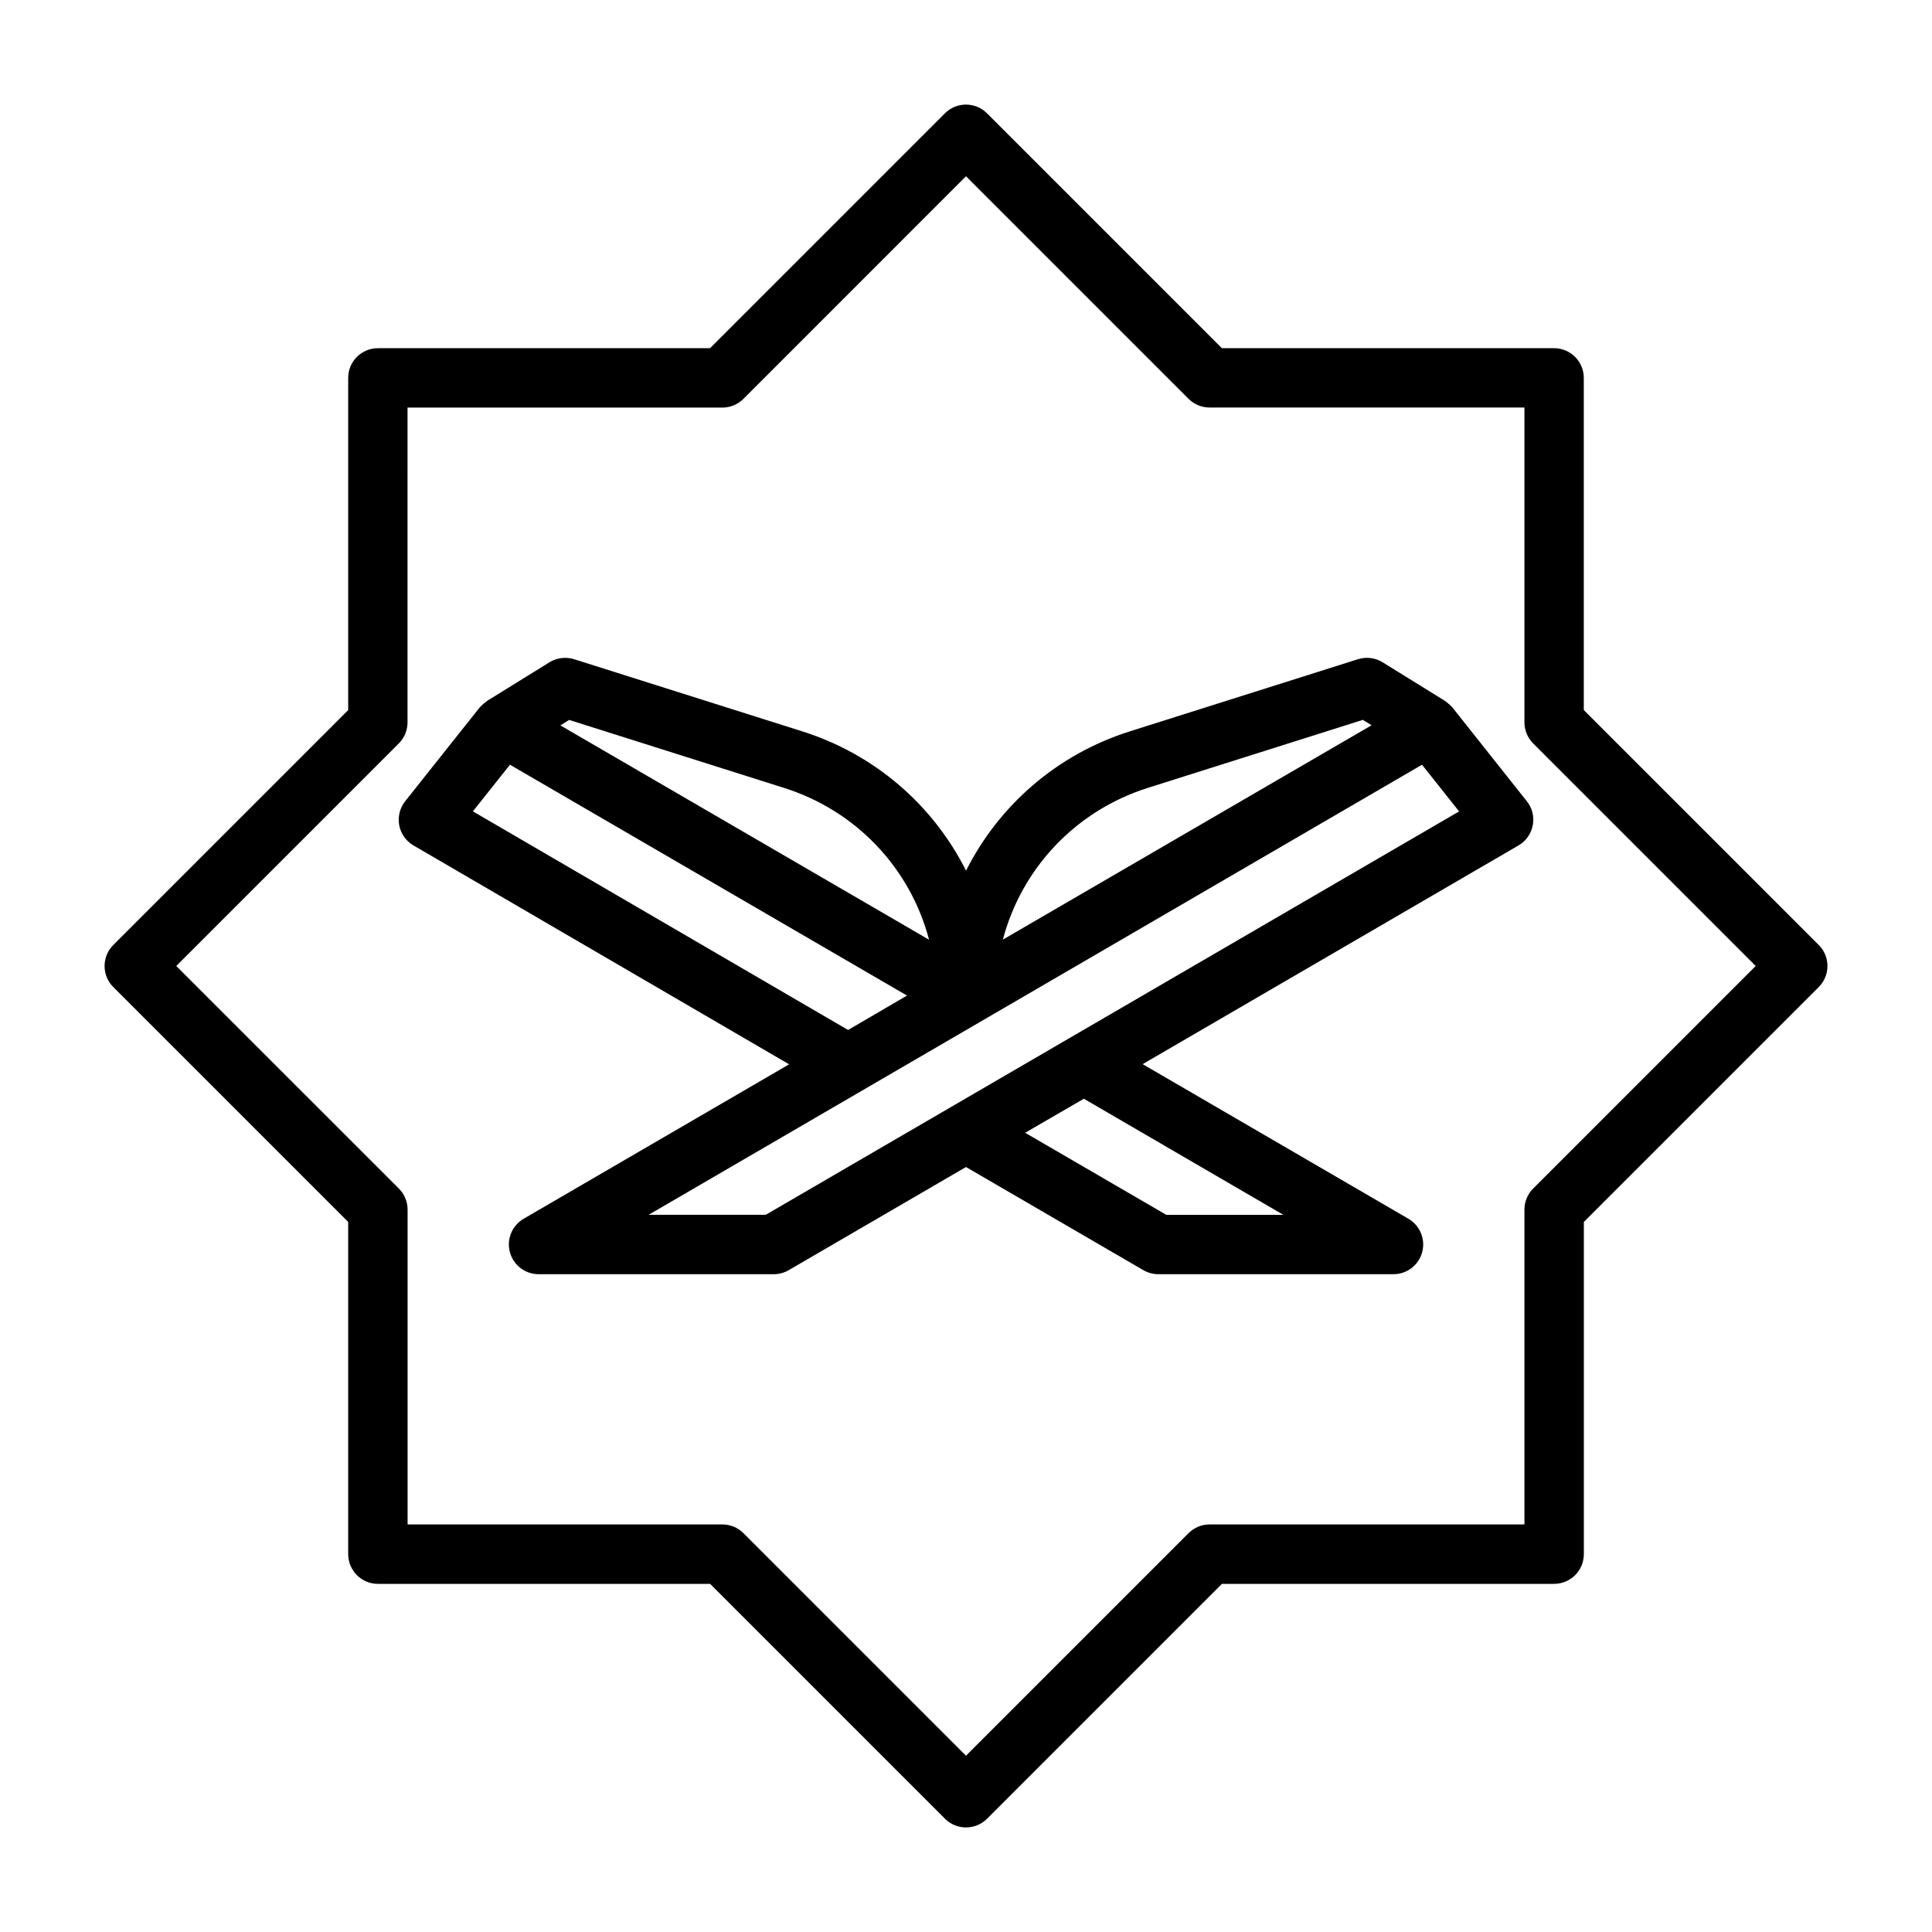
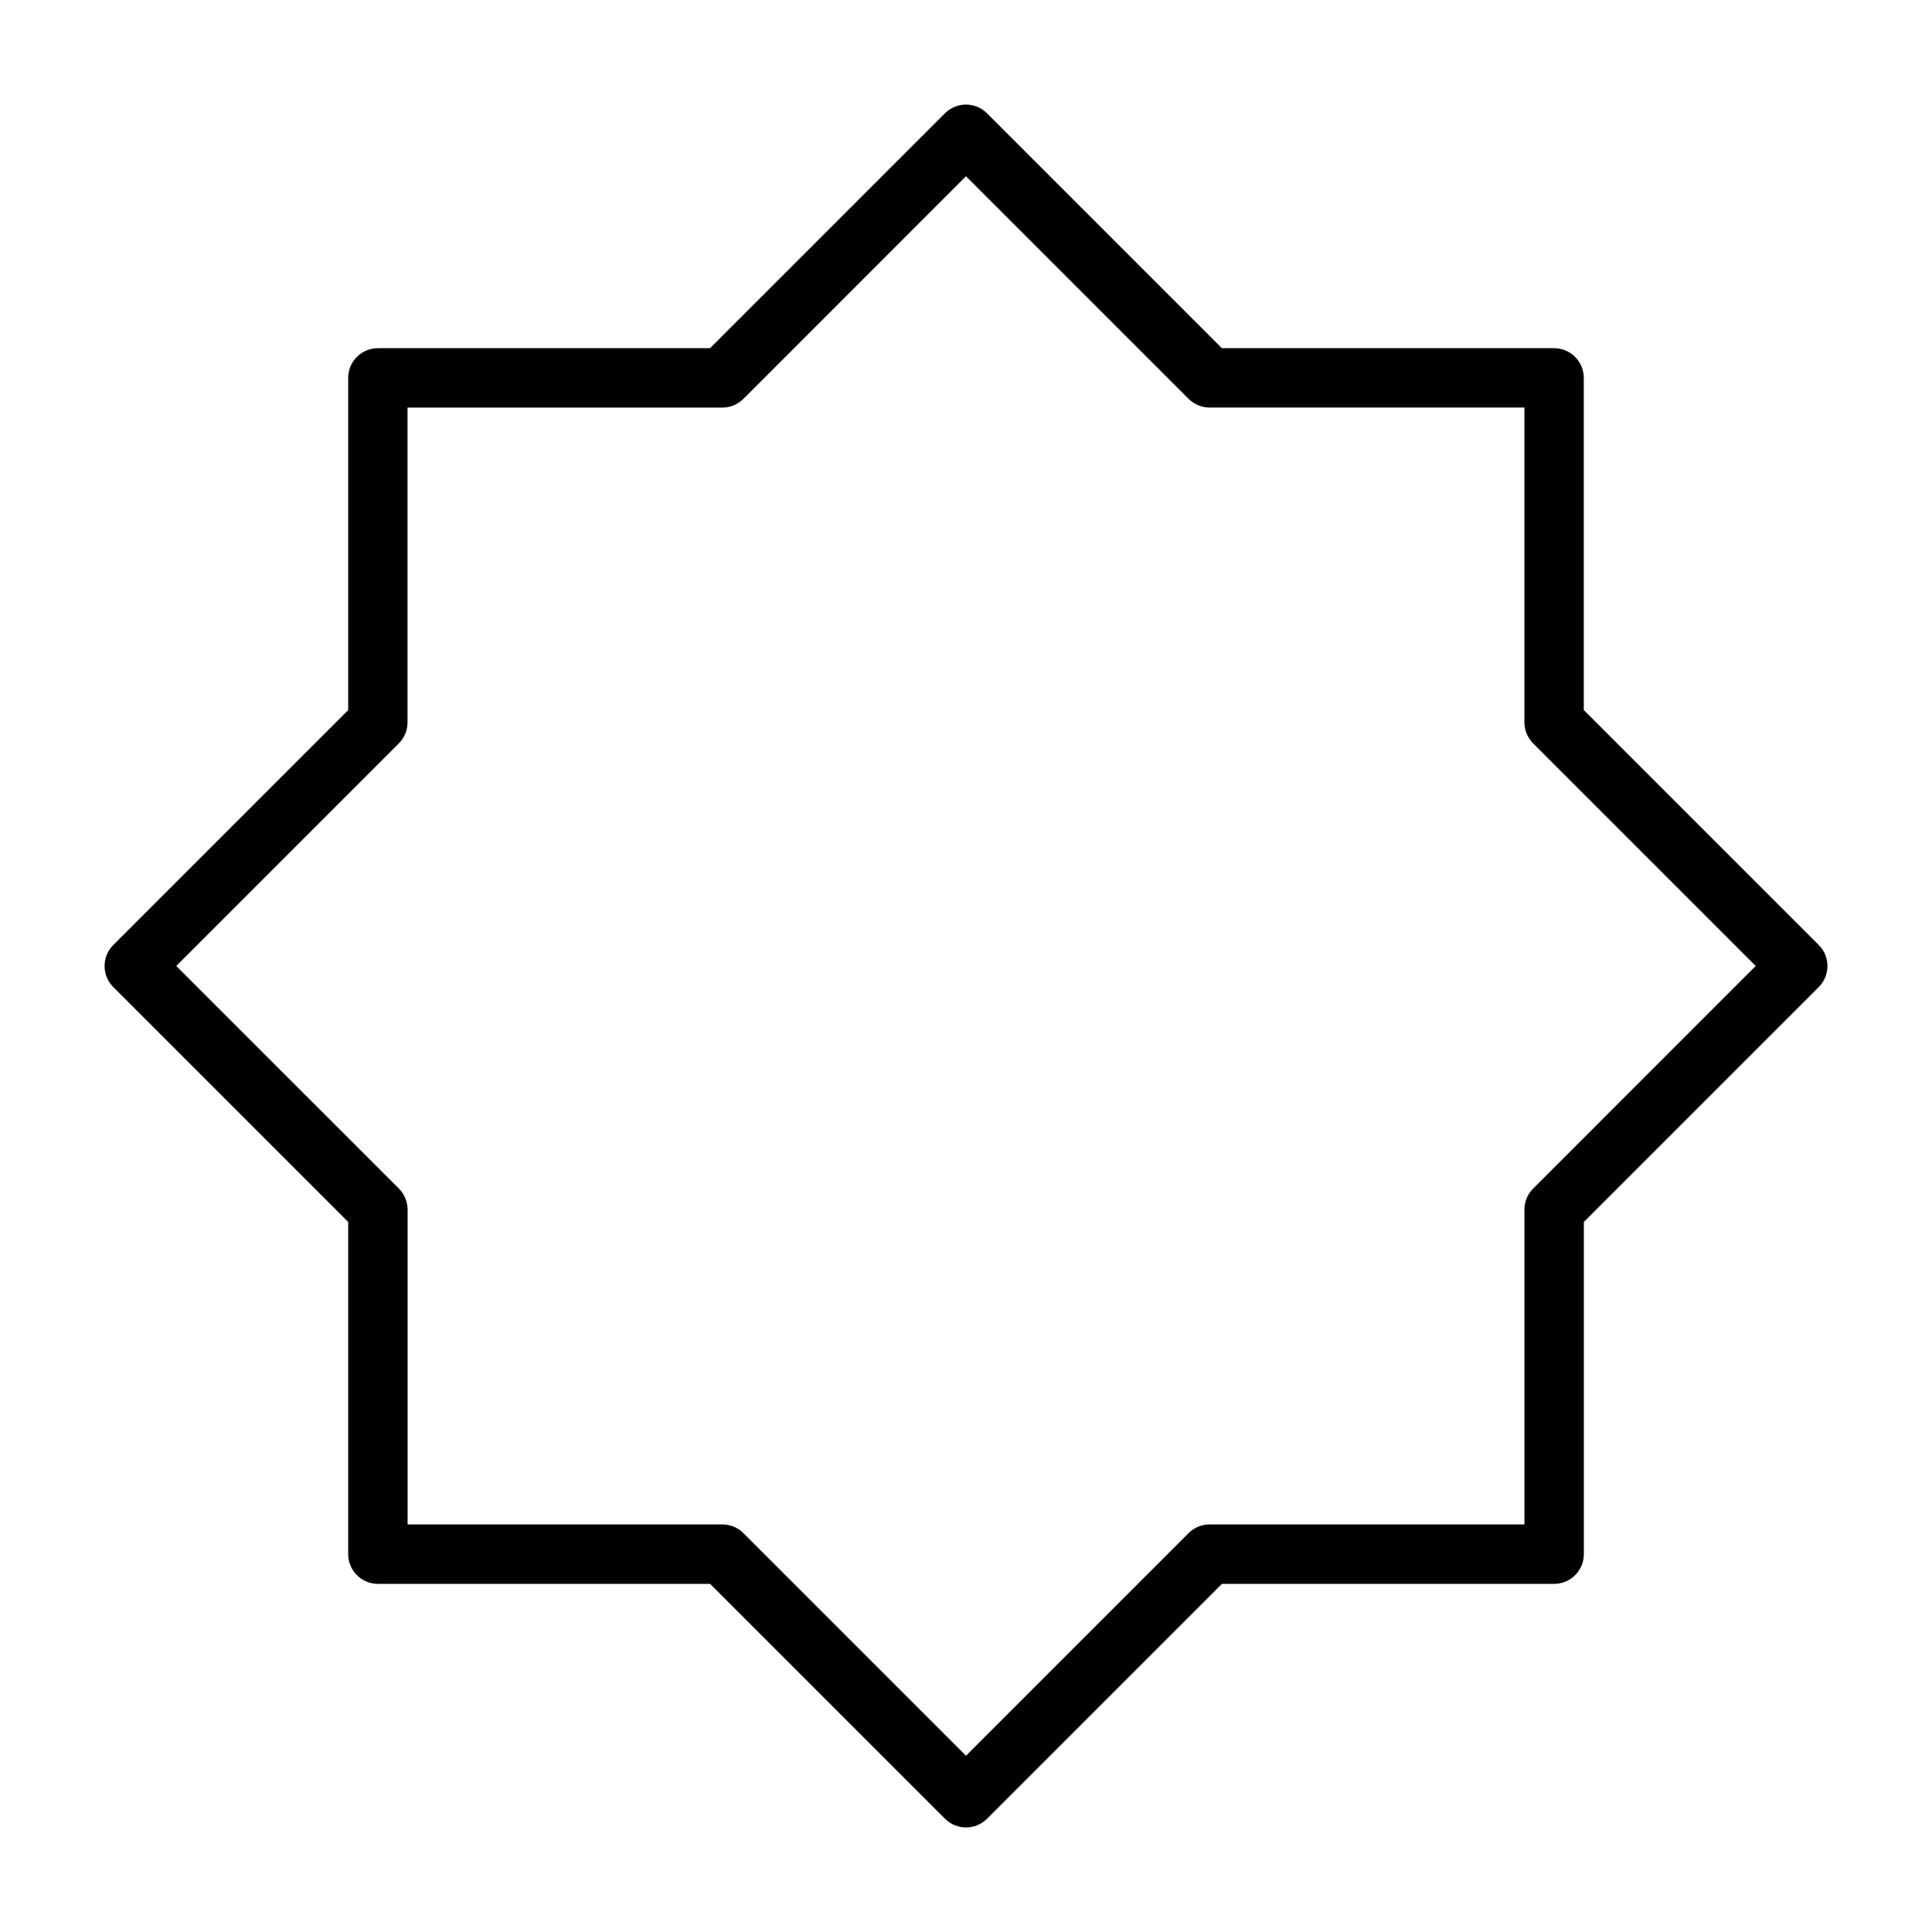
<svg xmlns="http://www.w3.org/2000/svg" fill="#000000" width="800px" height="800px" version="1.1" viewBox="144 144 512 512">
  <g>
    <path d="m563.72 332.17v-88.023c0-4.344-3.527-7.871-7.871-7.871h-88.039l-62.254-62.254c-3.07-3.07-8.062-3.07-11.133 0l-62.254 62.254h-88.023c-4.344 0-7.871 3.527-7.871 7.871v88.039l-62.254 62.254c-3.07 3.07-3.07 8.062 0 11.133l62.254 62.254v88.039c0 4.344 3.527 7.871 7.871 7.871h88.039l62.254 62.254c1.527 1.523 3.543 2.297 5.559 2.297s4.031-0.77 5.574-2.297l62.254-62.254h88.039c4.344 0 7.871-3.527 7.871-7.871v-88.039l62.254-62.254c3.07-3.07 3.07-8.062 0-11.133zm-13.43 126.82c-1.48 1.48-2.297 3.481-2.297 5.574v83.426h-83.426c-2.094 0-4.094 0.836-5.574 2.297l-58.996 58.996-58.992-58.992c-1.48-1.48-3.481-2.297-5.574-2.297l-83.414-0.004v-83.426c0-2.094-0.836-4.094-2.297-5.574l-59.012-58.992 58.992-58.992c1.48-1.48 2.297-3.481 2.297-5.574l0.004-83.414h83.426c2.094 0 4.094-0.836 5.574-2.297l58.996-59.012 58.992 58.992c1.48 1.48 3.481 2.297 5.574 2.297h83.426v83.426c0 2.094 0.836 4.094 2.297 5.574l58.996 59z" />
-     <path d="m528.94 331.53c-0.52-0.66-1.953-1.746-2.016-1.793l-16.531-10.234c-1.969-1.211-4.312-1.48-6.519-0.805l-60.441 19.113c-19.414 6.141-34.73 19.68-43.422 36.918-8.676-17.238-24.008-30.781-43.422-36.918l-60.441-19.113c-2.188-0.676-4.566-0.395-6.519 0.805l-16.531 10.234c-0.078 0.047-1.496 1.133-2.016 1.793l-19.711 24.812c-1.418 1.793-1.984 4.109-1.574 6.344s1.793 4.203 3.762 5.352l99.566 58.016-70.359 40.934c-3.07 1.793-4.566 5.414-3.637 8.863 0.93 3.434 4.047 5.824 7.606 5.824h62.332c1.387 0 2.754-0.363 3.953-1.07l46.98-27.332 46.996 27.332c1.211 0.691 2.566 1.07 3.953 1.07h62.332c3.559 0 6.676-2.379 7.606-5.824 0.93-3.434-0.566-7.07-3.637-8.863l-70.438-40.98 99.629-57.969c1.969-1.148 3.336-3.102 3.762-5.352s-0.141-4.566-1.574-6.344zm-75.871 134.41-37.391-21.742 15.555-9.02 52.867 30.766zm-4.894-113.14 56.992-18.027 2.312 1.434-97.707 56.805c4.945-18.781 19.148-34.102 38.402-40.211zm-153.35-18.012 56.992 18.027c19.254 6.094 33.457 21.426 38.398 40.227l-97.707-56.805zm-15.68 11.871 105.22 61.18-15.617 9.117-99.426-57.938zm67.777 119.28h-31.031l204.96-119.28 9.824 12.375z" />
  </g>
</svg>